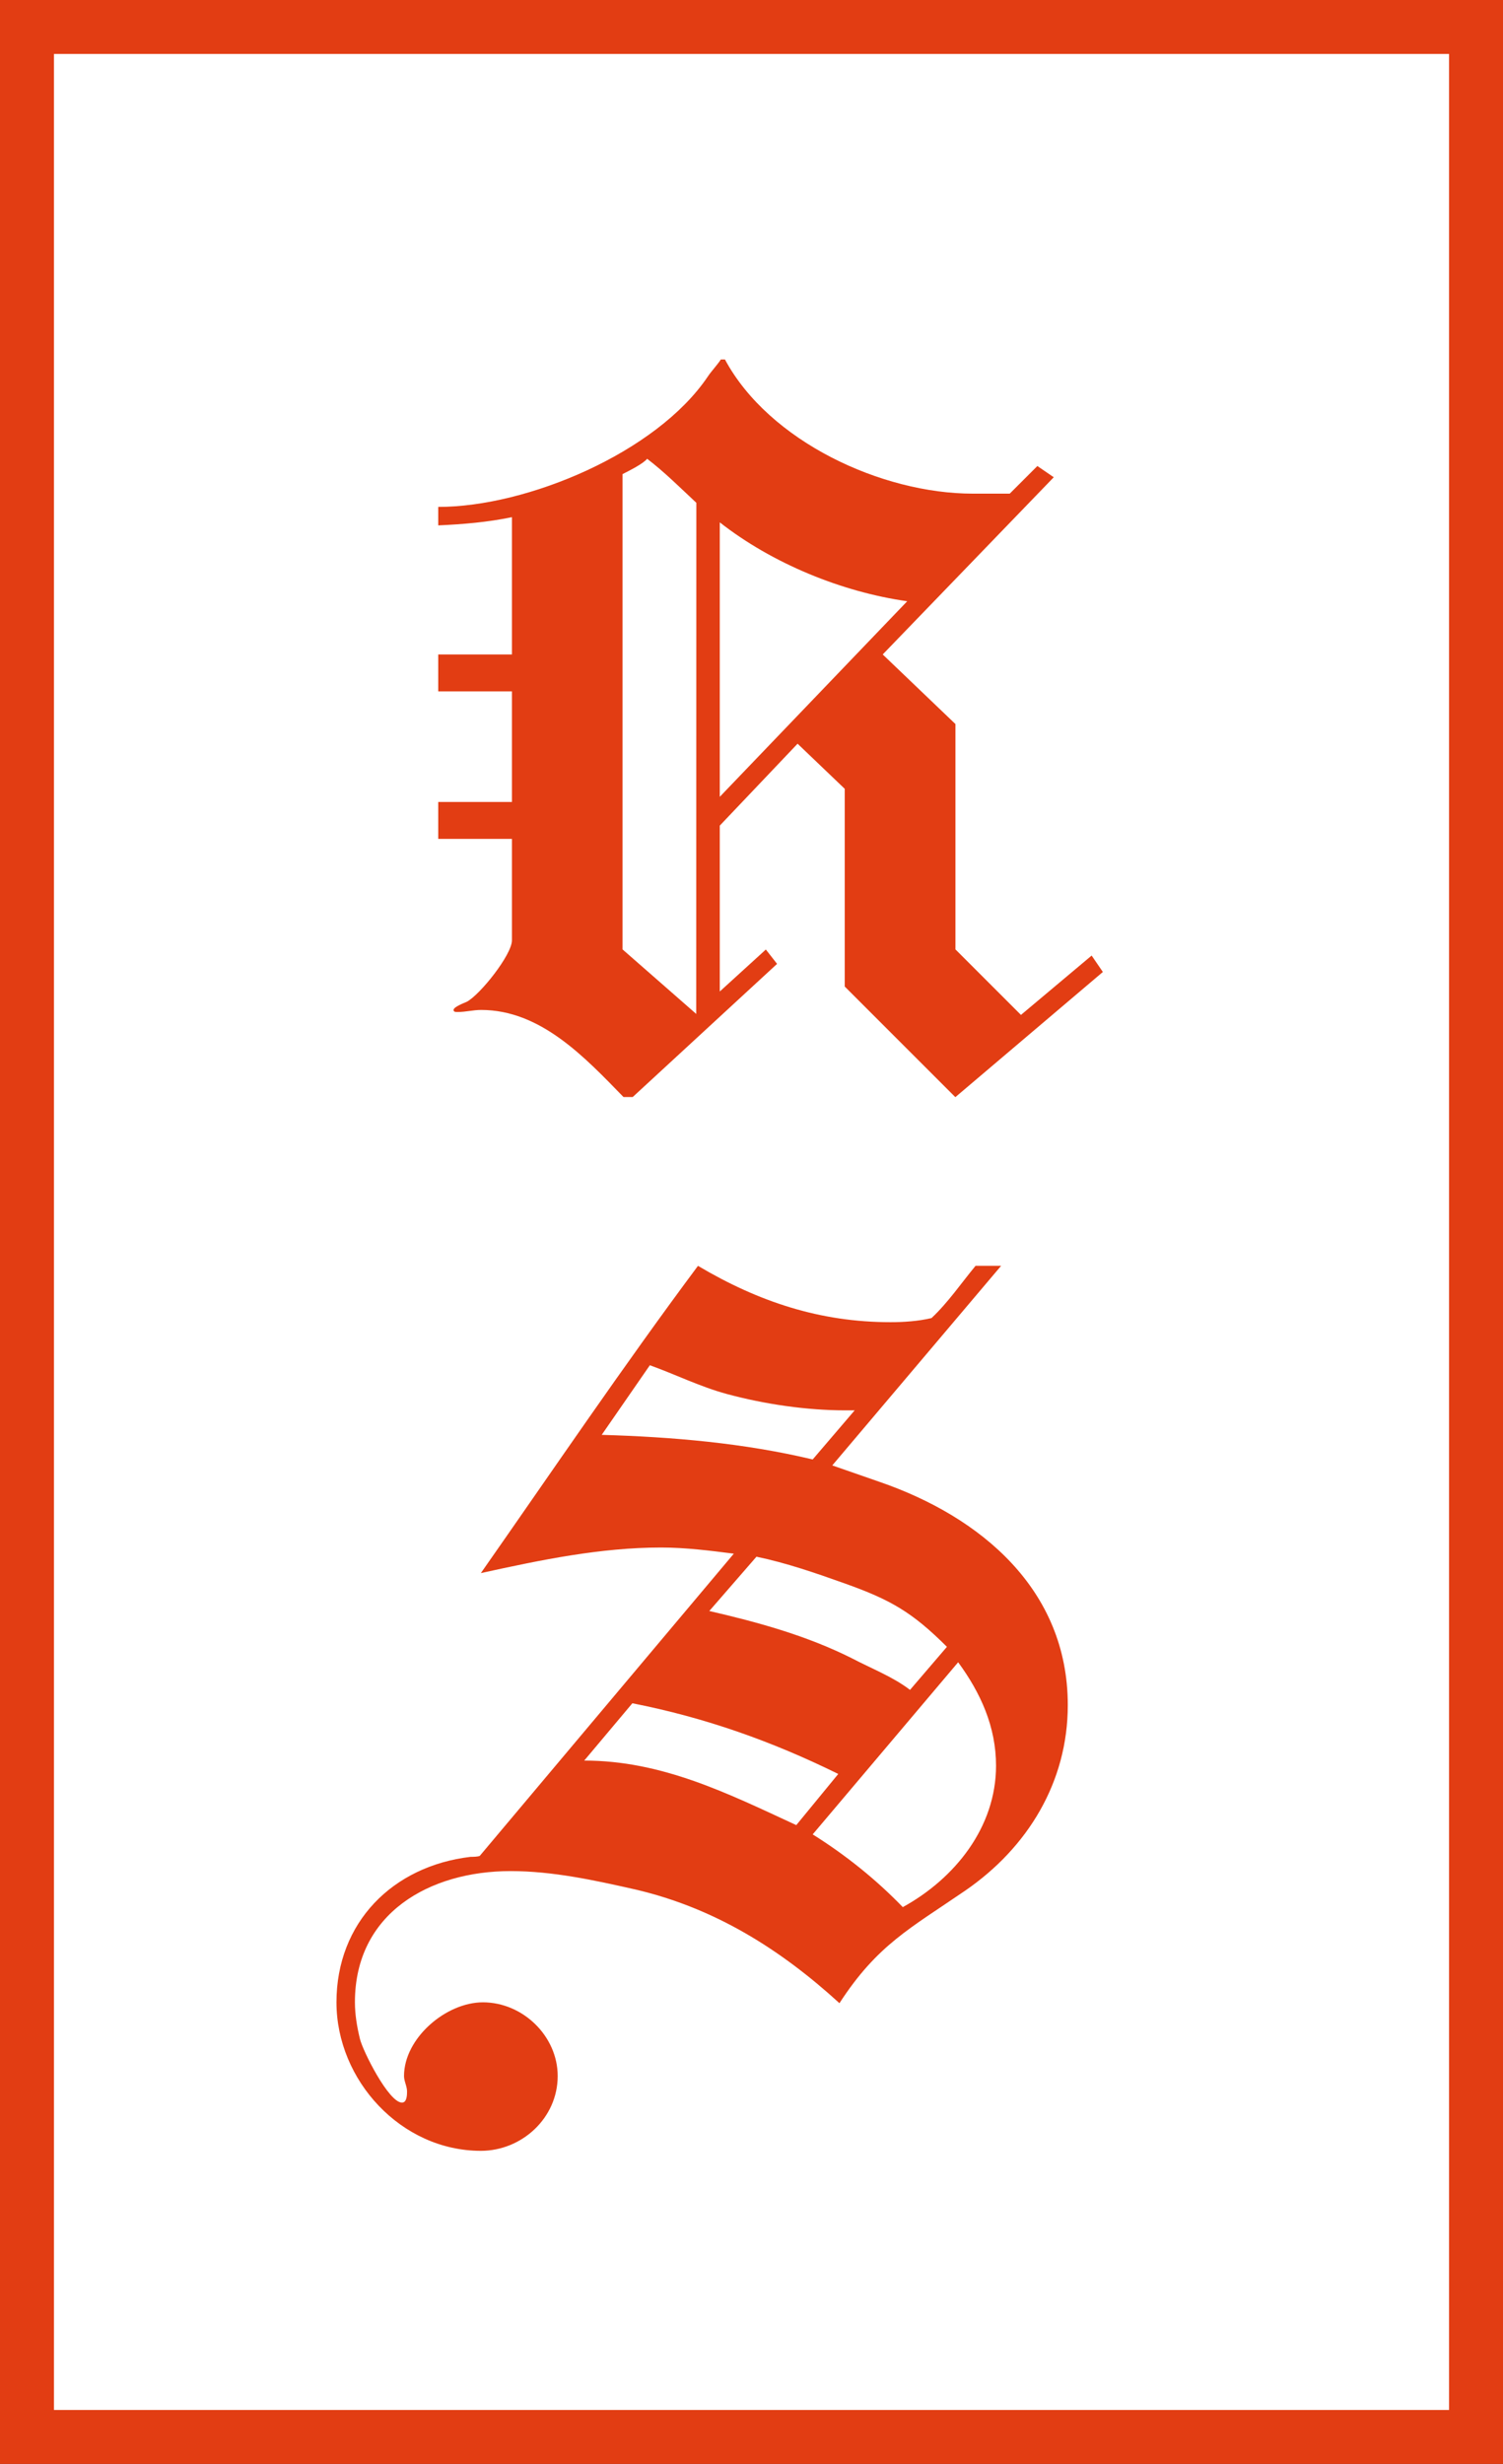
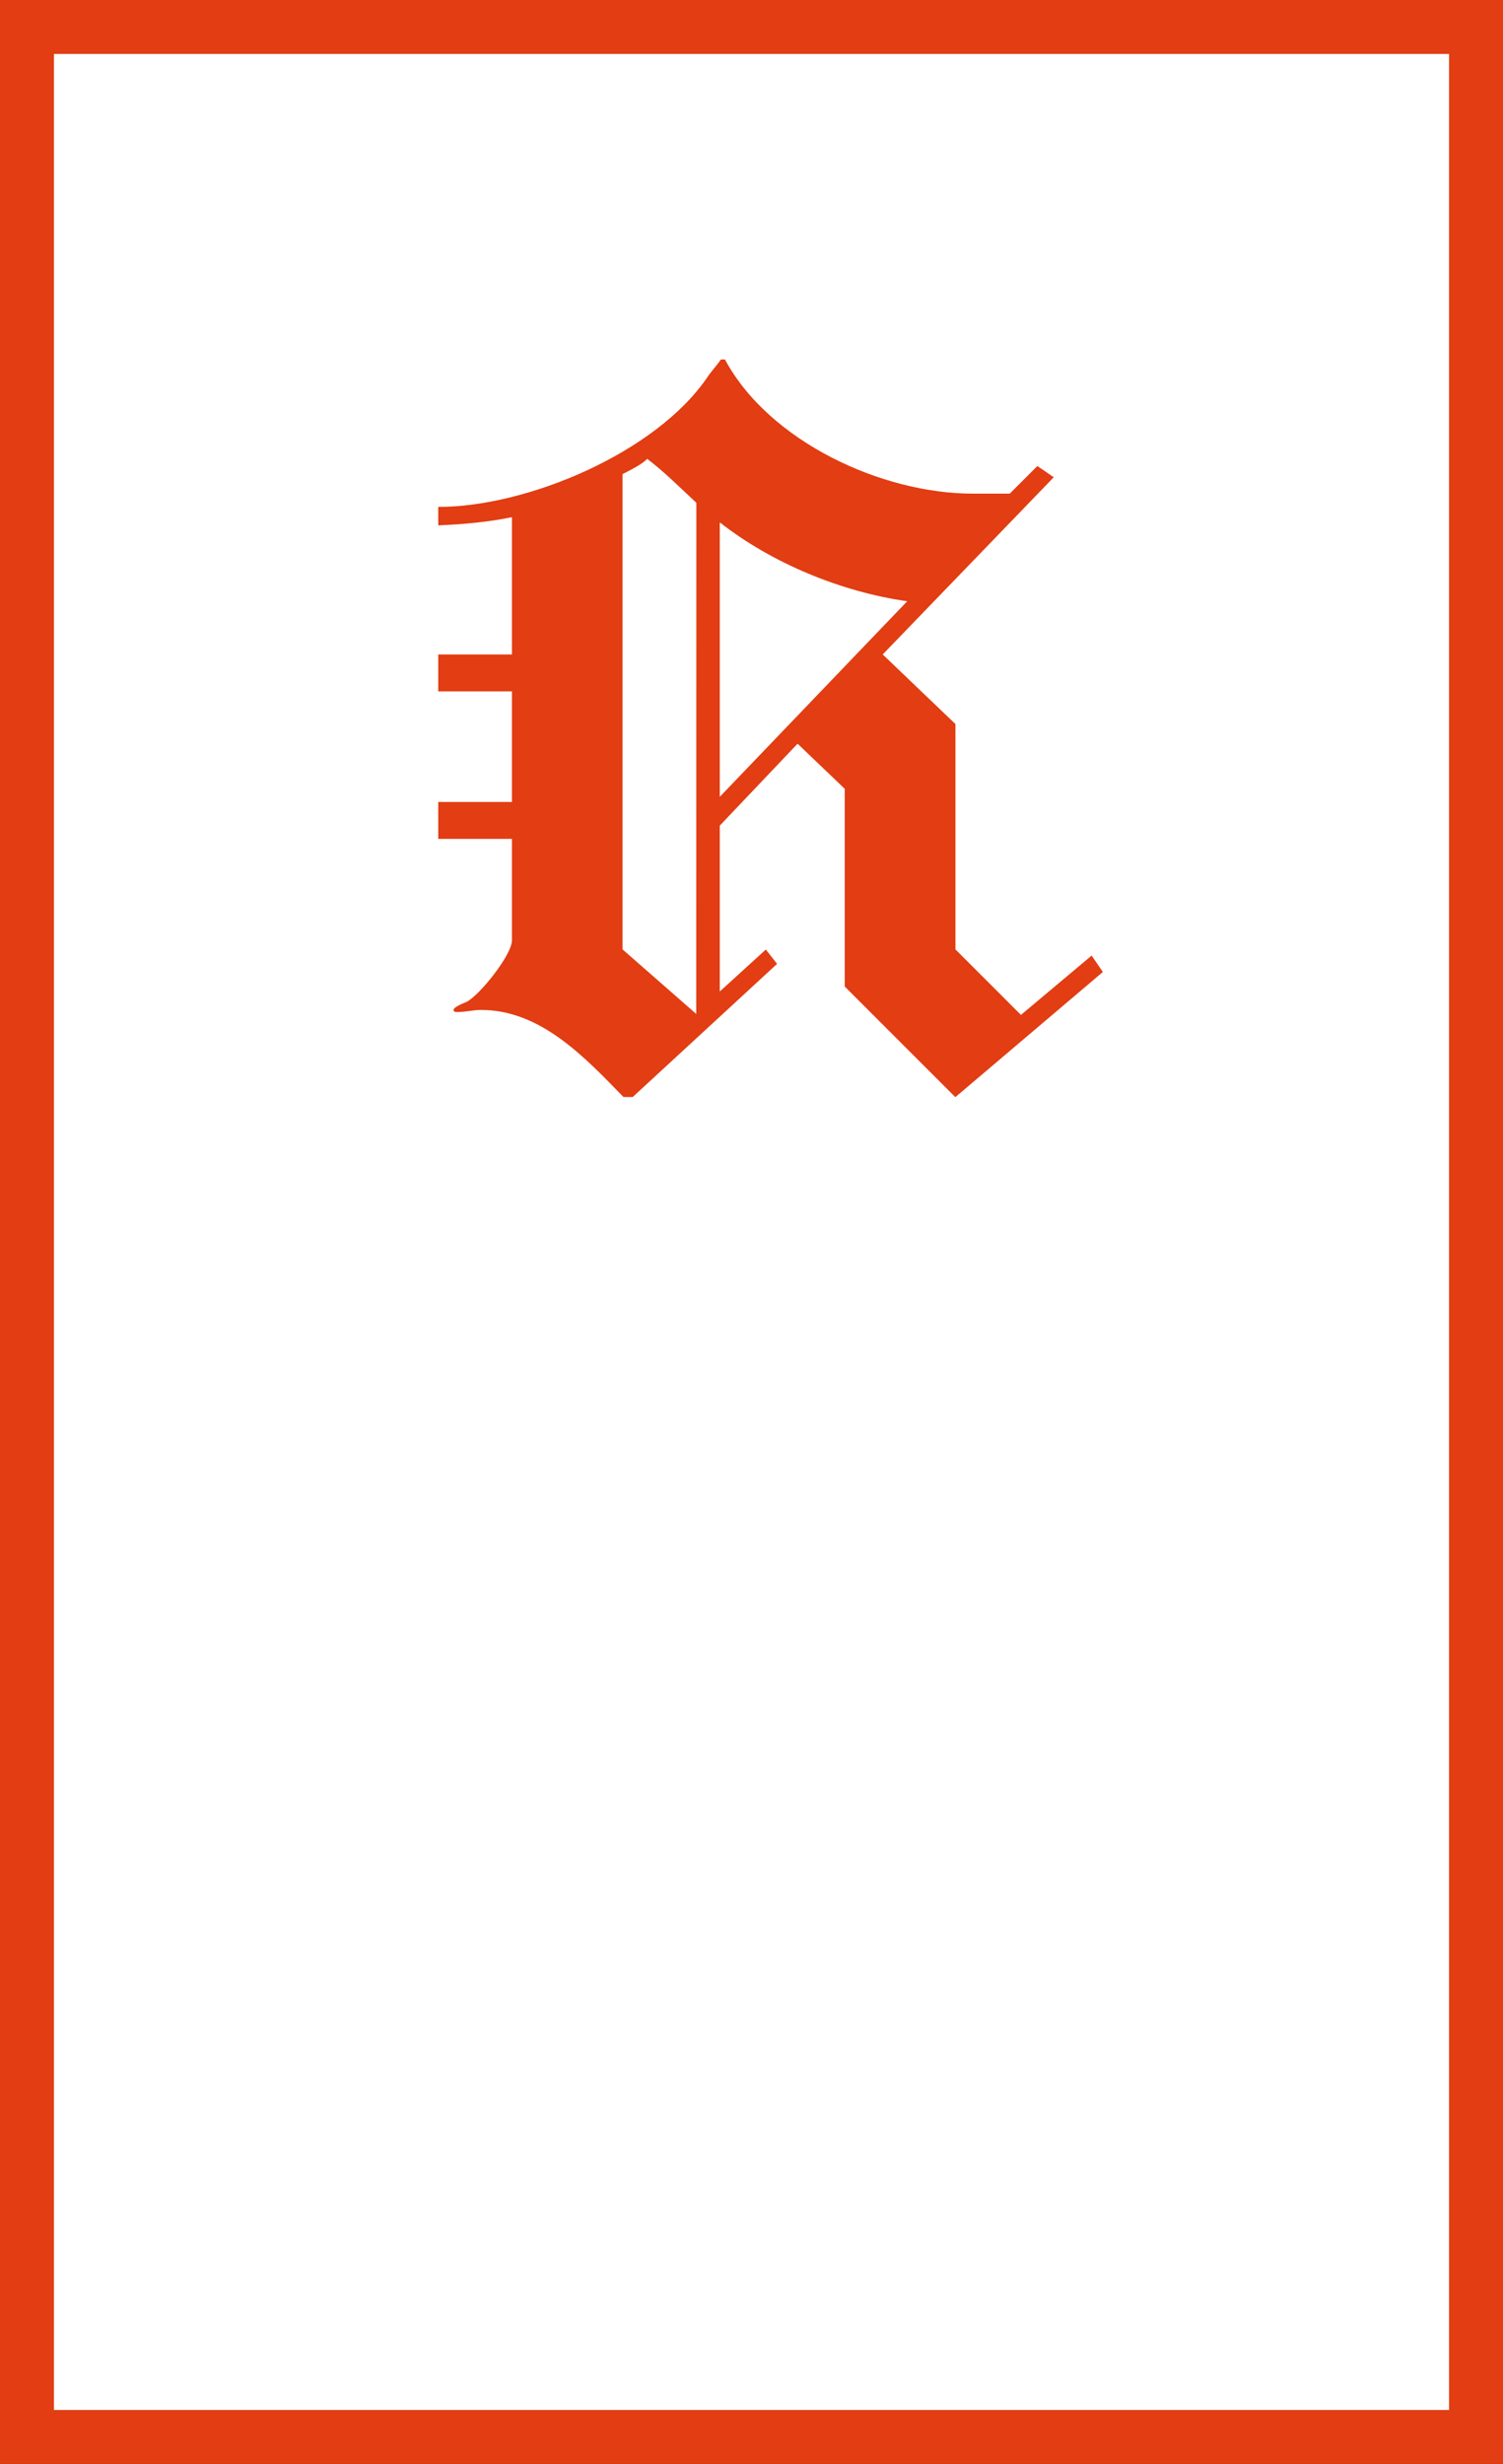
<svg xmlns="http://www.w3.org/2000/svg" xmlns:ns1="http://www.inkscape.org/namespaces/inkscape" xmlns:ns2="http://sodipodi.sourceforge.net/DTD/sodipodi-0.dtd" width="13.928mm" height="22.83mm" viewBox="0 0 13.928 22.83" version="1.1" id="svg1062" ns1:version="0.92.2 5c3e80d, 2017-08-06" ns2:docname="rs.svg">
  <rect x="0" y="0" width="13.928" height="22.83" fill="#333333" stroke="none" />
  <defs id="defs1056" />
  <ns2:namedview id="base" pagecolor="#ffffff" bordercolor="#666666" borderopacity="1.0" ns1:pageopacity="0.0" ns1:pageshadow="2" ns1:zoom="3.959798" ns1:cx="-23.678443" ns1:cy="45.999989" ns1:document-units="mm" ns1:current-layer="layer1" showgrid="false" fit-margin-left="0" fit-margin-top="0" fit-margin-right="0" fit-margin-bottom="0" ns1:window-width="1440" ns1:window-height="855" ns1:window-x="0" ns1:window-y="1" ns1:window-maximized="1" />
  <g ns1:label="Layer 1" ns1:groupmode="layer" id="layer1" transform="translate(-64.095,-130.615)">
    <rect ns1:export-filename="/Users/yoroy/Sites/royscholten.nl/img/RS2.png" ns1:export-ydpi="83.055298" ns1:export-xdpi="83.055298" y="130.865" x="64.345" height="22.33" width="13.428" id="rect841" style="fill:#ffffff;fill-opacity:1;stroke:#e23d13;stroke-width:0.5;stroke-miterlimit:4;stroke-dasharray:none;stroke-dashoffset:3.279;stroke-opacity:1" />
    <path ns1:export-ydpi="83.055298" ns1:export-xdpi="83.055298" ns1:export-filename="/Users/yoroy/Sites/royscholten.nl/img/RS2.png" ns1:connector-curvature="0" id="path843" style="font-style:normal;font-variant:normal;font-weight:normal;font-stretch:normal;font-size:67.257px;line-height:85%;font-family:'Holland Gothic';-inkscape-font-specification:'Holland Gothic';text-align:center;letter-spacing:0px;word-spacing:0px;text-anchor:middle;fill:#e23d13;fill-opacity:1;stroke:none;stroke-width:0.141px;stroke-linecap:butt;stroke-linejoin:miter;stroke-opacity:1" d="m 74.315,139.621 -0.104,-0.152 -0.655,0.55 -0.607,-0.607 v -2.088 l -0.674,-0.645 1.585,-1.642 -0.152,-0.104 -0.256,0.256 c -0.114,0 -0.228,0 -0.342,0 -0.845,0 -1.889,-0.484 -2.297,-1.243 h -0.038 c -0.038,0.057 -0.085,0.104 -0.123,0.161 -0.475,0.702 -1.67,1.205 -2.496,1.205 v 0.171 c 0.228,-0.01 0.456,-0.029 0.683,-0.076 v 1.272 h -0.683 v 0.342 h 0.683 v 1.025 h -0.683 v 0.342 h 0.683 v 0.94 c 0,0.133 -0.294,0.503 -0.418,0.569 -0.019,0.009 -0.123,0.047 -0.123,0.076 0,0.019 0.019,0.019 0.038,0.019 0.076,0 0.142,-0.019 0.218,-0.019 0.55,0 0.959,0.437 1.319,0.807 h 0.085 l 1.338,-1.234 -0.104,-0.133 -0.427,0.389 v -1.537 l 0.721,-0.759 0.437,0.418 v 1.832 l 1.025,1.025 z m -3.55,-1.623 v -2.543 c 0.484,0.38 1.129,0.645 1.737,0.731 z m -0.218,2.012 -0.683,-0.598 v -4.404 c 0.057,-0.029 0.19,-0.095 0.228,-0.142 0.161,0.123 0.304,0.266 0.456,0.408 z" />
-     <path ns1:export-ydpi="83.055298" ns1:export-xdpi="83.055298" ns1:export-filename="/Users/yoroy/Sites/royscholten.nl/img/RS2.png" ns1:connector-curvature="0" id="path845" style="font-style:normal;font-variant:normal;font-weight:normal;font-stretch:normal;font-size:67.257px;line-height:85%;font-family:'Holland Gothic';-inkscape-font-specification:'Holland Gothic';text-align:center;letter-spacing:0px;word-spacing:0px;text-anchor:middle;fill:#e23d13;fill-opacity:1;stroke:none;stroke-width:0.141px;stroke-linecap:butt;stroke-linejoin:miter;stroke-opacity:1" d="m 71.806,144.195 1.566,-1.851 h -0.237 c -0.133,0.161 -0.256,0.342 -0.408,0.484 -0.123,0.029 -0.256,0.038 -0.38,0.038 -0.655,0 -1.224,-0.19 -1.784,-0.522 -0.693,0.93 -1.348,1.898 -2.012,2.847 0.56,-0.123 1.11,-0.237 1.67,-0.237 0.228,0 0.456,0.029 0.674,0.057 l -2.354,2.8 c -0.019,0.009 -0.066,0.009 -0.085,0.009 -0.721,0.085 -1.243,0.607 -1.243,1.348 0,0.721 0.598,1.376 1.338,1.376 0.38,0 0.712,-0.304 0.712,-0.693 0,-0.37 -0.323,-0.683 -0.693,-0.683 -0.342,0 -0.731,0.332 -0.731,0.683 0,0.048 0.028,0.095 0.028,0.142 0,0.029 0,0.104 -0.047,0.104 -0.123,0 -0.361,-0.475 -0.389,-0.588 -0.028,-0.114 -0.047,-0.228 -0.047,-0.342 0,-0.826 0.693,-1.215 1.443,-1.215 0.389,0 0.778,0.085 1.158,0.171 0.731,0.171 1.338,0.55 1.889,1.053 0.351,-0.541 0.655,-0.693 1.167,-1.044 0.579,-0.399 0.949,-1.006 0.949,-1.718 0,-1.072 -0.807,-1.746 -1.746,-2.069 l -0.437,-0.152 z m -0.18,-0.057 c -0.636,-0.152 -1.3,-0.209 -1.955,-0.228 l 0.446,-0.645 c 0.237,0.085 0.465,0.199 0.712,0.266 0.351,0.095 0.74,0.152 1.101,0.152 0.028,0 0.057,0 0.085,0 z m 0.902,2.135 c -0.161,-0.123 -0.361,-0.199 -0.541,-0.294 -0.418,-0.209 -0.864,-0.332 -1.319,-0.437 l 0.437,-0.503 c 0.275,0.057 0.55,0.152 0.816,0.247 0.427,0.152 0.626,0.266 0.949,0.588 z m 0.446,-0.256 c 0.209,0.285 0.351,0.598 0.351,0.959 0,0.569 -0.38,1.044 -0.864,1.31 -0.247,-0.256 -0.531,-0.484 -0.835,-0.674 z m -1.5,1.509 c -0.636,-0.294 -1.243,-0.598 -1.965,-0.598 l 0.446,-0.531 c 0.674,0.133 1.291,0.351 1.908,0.655 z" />
  </g>
</svg>